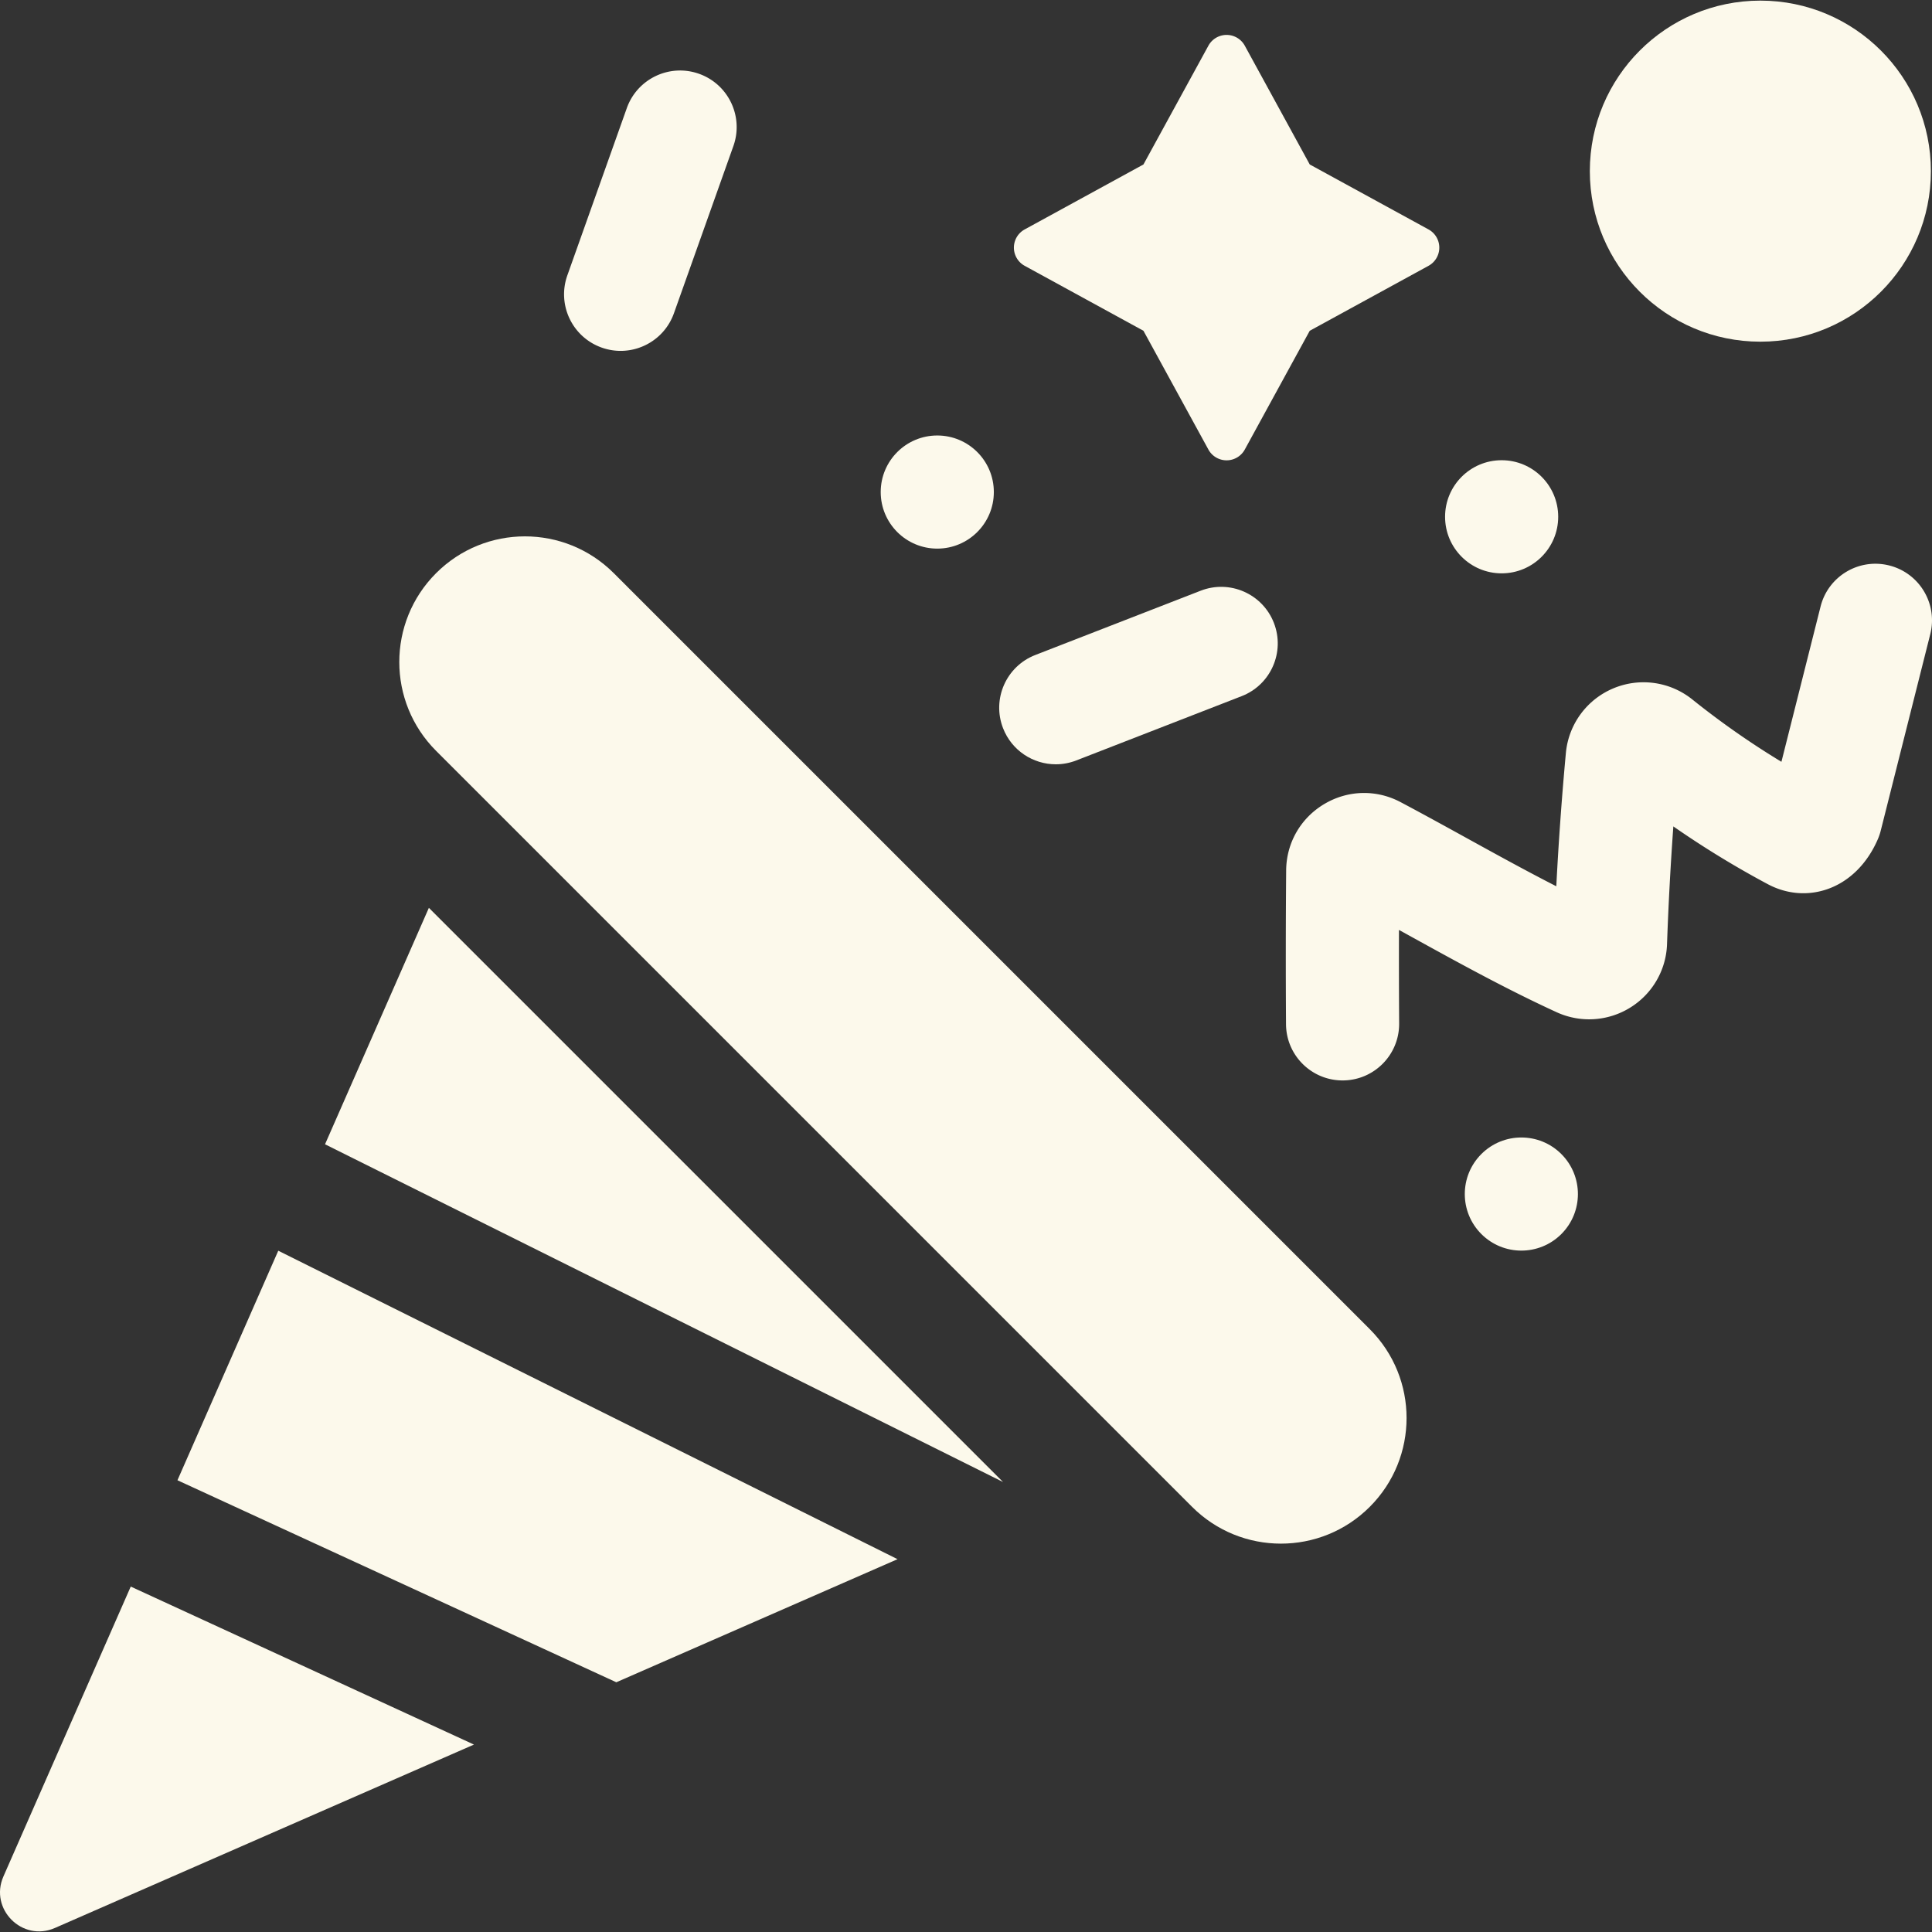
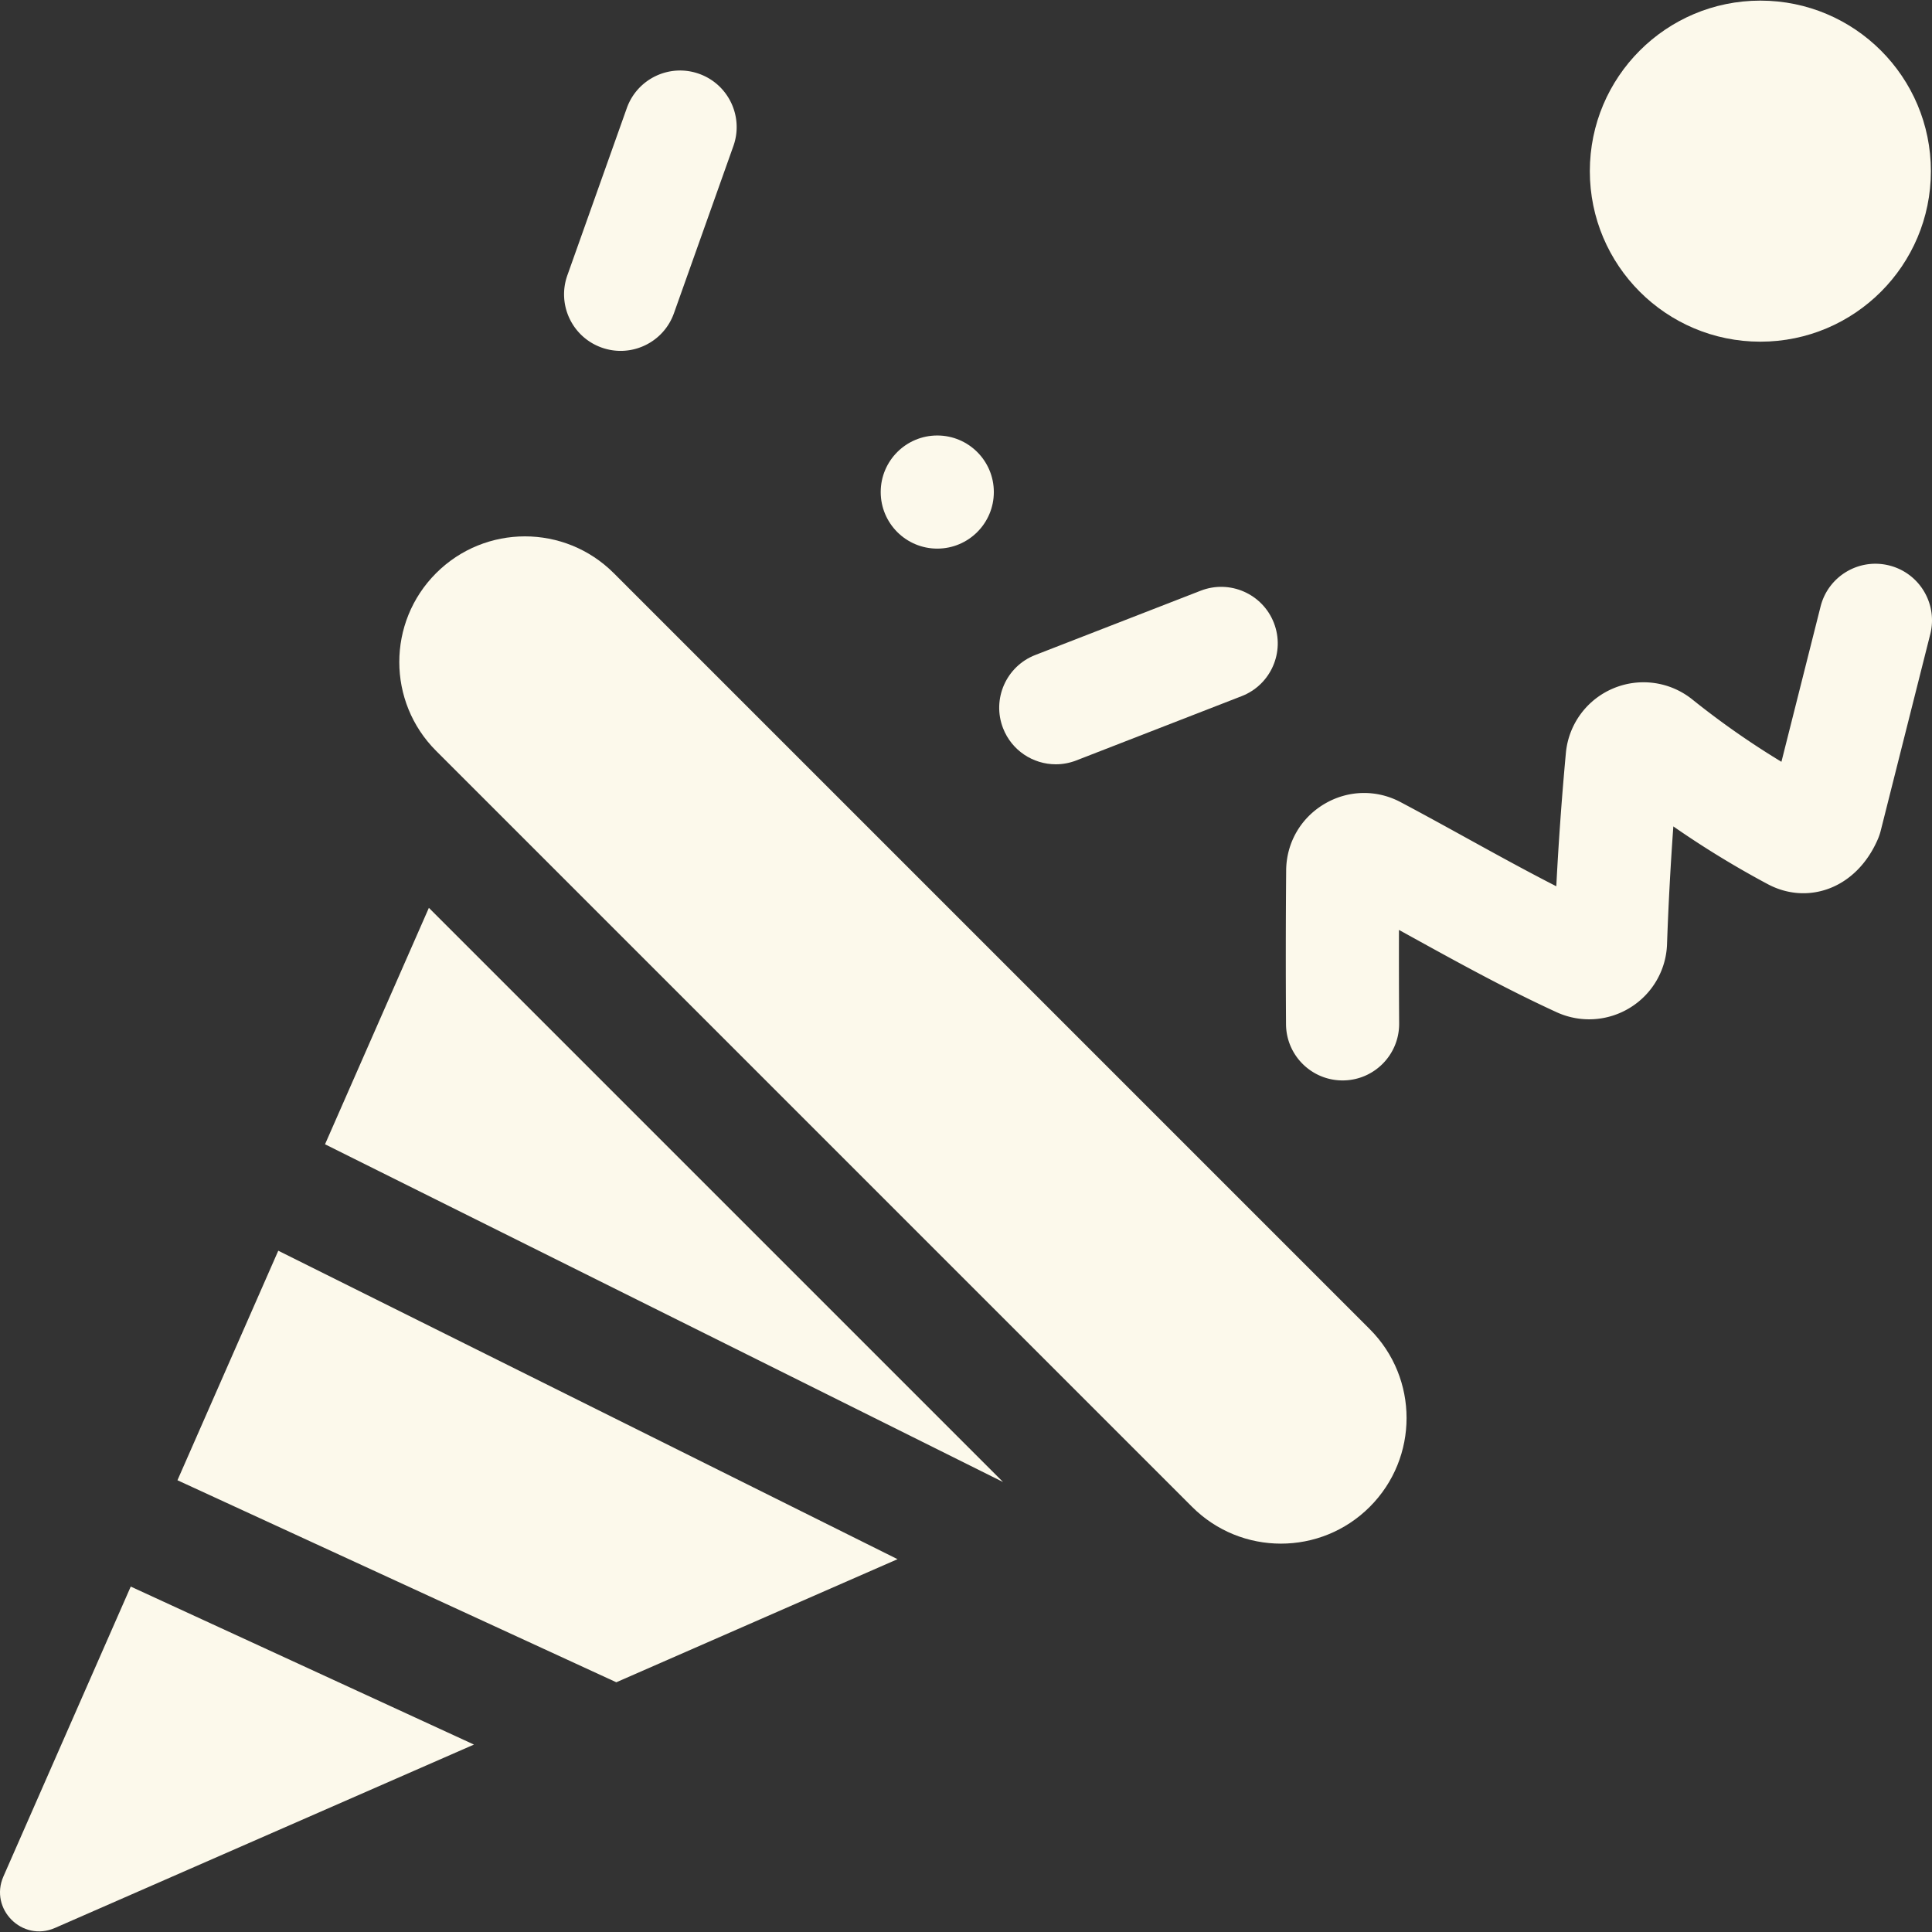
<svg xmlns="http://www.w3.org/2000/svg" version="1.1" width="512" height="512" x="0" y="0" viewBox="0 0 512.356 512.356" style="enable-background:new 0 0 512 512" xml:space="preserve" class="">
  <rect x="0" y="0" width="512.356" height="512.356" fill="#333333" stroke="none" />
  <g>
-     <path d="m271.74 70.493 31.495 17.225 17.225 31.495a5.5 5.5 0 0 0 9.652 0l17.225-31.495 31.495-17.225a5.5 5.5 0 0 0 0-9.652l-31.495-17.225-17.225-31.495a5.5 5.5 0 0 0-9.652 0l-17.225 31.495-31.495 17.226a5.5 5.5 0 0 0 0 9.651z" fill="#fcf9eb" opacity="1" data-original="#000000" />
    <circle cx="248.56" cy="130.49" r="15" fill="#fcf9eb" opacity="1" data-original="#000000" />
-     <path d="M392.848 306.049c-5.858 5.858-5.858 15.355 0 21.213s15.355 5.858 21.213 0 5.858-15.355 0-21.213-15.356-5.858-21.213 0z" fill="#fcf9eb" opacity="1" data-original="#000000" />
-     <circle cx="398.226" cy="137.048" r="15" fill="#fcf9eb" opacity="1" data-original="#000000" />
    <path d="M159.566 92.179c1.661.591 3.357.871 5.024.871 6.169 0 11.949-3.834 14.134-9.979l15.766-44.343c2.775-7.805-1.303-16.383-9.108-19.158-7.808-2.777-16.384 1.302-19.158 9.108l-15.766 44.343c-2.776 7.805 1.302 16.383 9.108 19.158zM501.019 149.96c-8.032-2.023-16.186 2.846-18.211 10.878l-10.383 41.189a220.416 220.416 0 0 1-23.621-16.528 20.671 20.671 0 0 0-21.038-2.915 20.636 20.636 0 0 0-12.505 17.122 870.82 870.82 0 0 0-2.538 35.33c-8.001-4.09-15.949-8.471-23.723-12.756-5.737-3.162-11.668-6.432-17.578-9.563-6.426-3.405-13.996-3.213-20.249.516-6.258 3.731-10.03 10.305-10.09 17.585a2774.56 2774.56 0 0 0-.037 40.803c.053 8.251 6.758 14.903 14.998 14.903h.099c8.284-.053 14.957-6.813 14.903-15.096-.053-8.234-.069-16.534-.047-24.814 1.18.649 2.354 1.297 3.521 1.94 12.312 6.786 25.043 13.804 38.266 19.869a20.671 20.671 0 0 0 19.513-1.197 20.6 20.6 0 0 0 9.789-16.844c.362-10.37.923-20.817 1.674-31.223a250.5 250.5 0 0 0 25.045 15.317c4.997 2.665 10.615 3.132 15.817 1.315 5.796-2.023 10.539-6.714 13.354-13.207.323-.745.585-1.514.783-2.301l13.137-52.112c2.024-8.032-2.846-16.186-10.879-18.211z" fill="#fcf9eb" opacity="1" data-original="#000000" />
    <circle cx="466.839" cy="45.388" r="45.224" fill="#fcf9eb" opacity="1" data-original="#000000" />
    <path d="M279.99 202.688c1.807 0 3.646-.329 5.432-1.023l43.864-17.052c7.721-3.002 11.547-11.694 8.546-19.416-3.002-7.721-11.695-11.547-19.416-8.546l-43.864 17.052c-7.721 3.002-11.547 11.694-8.546 19.416 2.307 5.936 7.977 9.569 13.984 9.569zM47.06 392.554l116.383 53.574 74.579-32.641-164.226-81.803zM86.195 303.457 266 393.02 113.736 240.757zM162.771 152.001c-6.506-6.506-15.033-9.759-23.56-9.759s-17.054 3.253-23.56 9.759c-13.012 13.012-13.012 34.108 0 47.12l200.484 200.484c6.506 6.506 15.033 9.759 23.56 9.759s17.054-3.253 23.56-9.759c13.012-13.012 13.012-34.108 0-47.12zM.908 497.623c-3.797 8.645 4.998 17.453 13.648 13.667l111.135-48.64-91.019-41.898z" fill="#fcf9eb" opacity="1" data-original="#000000" />
  </g>
</svg>